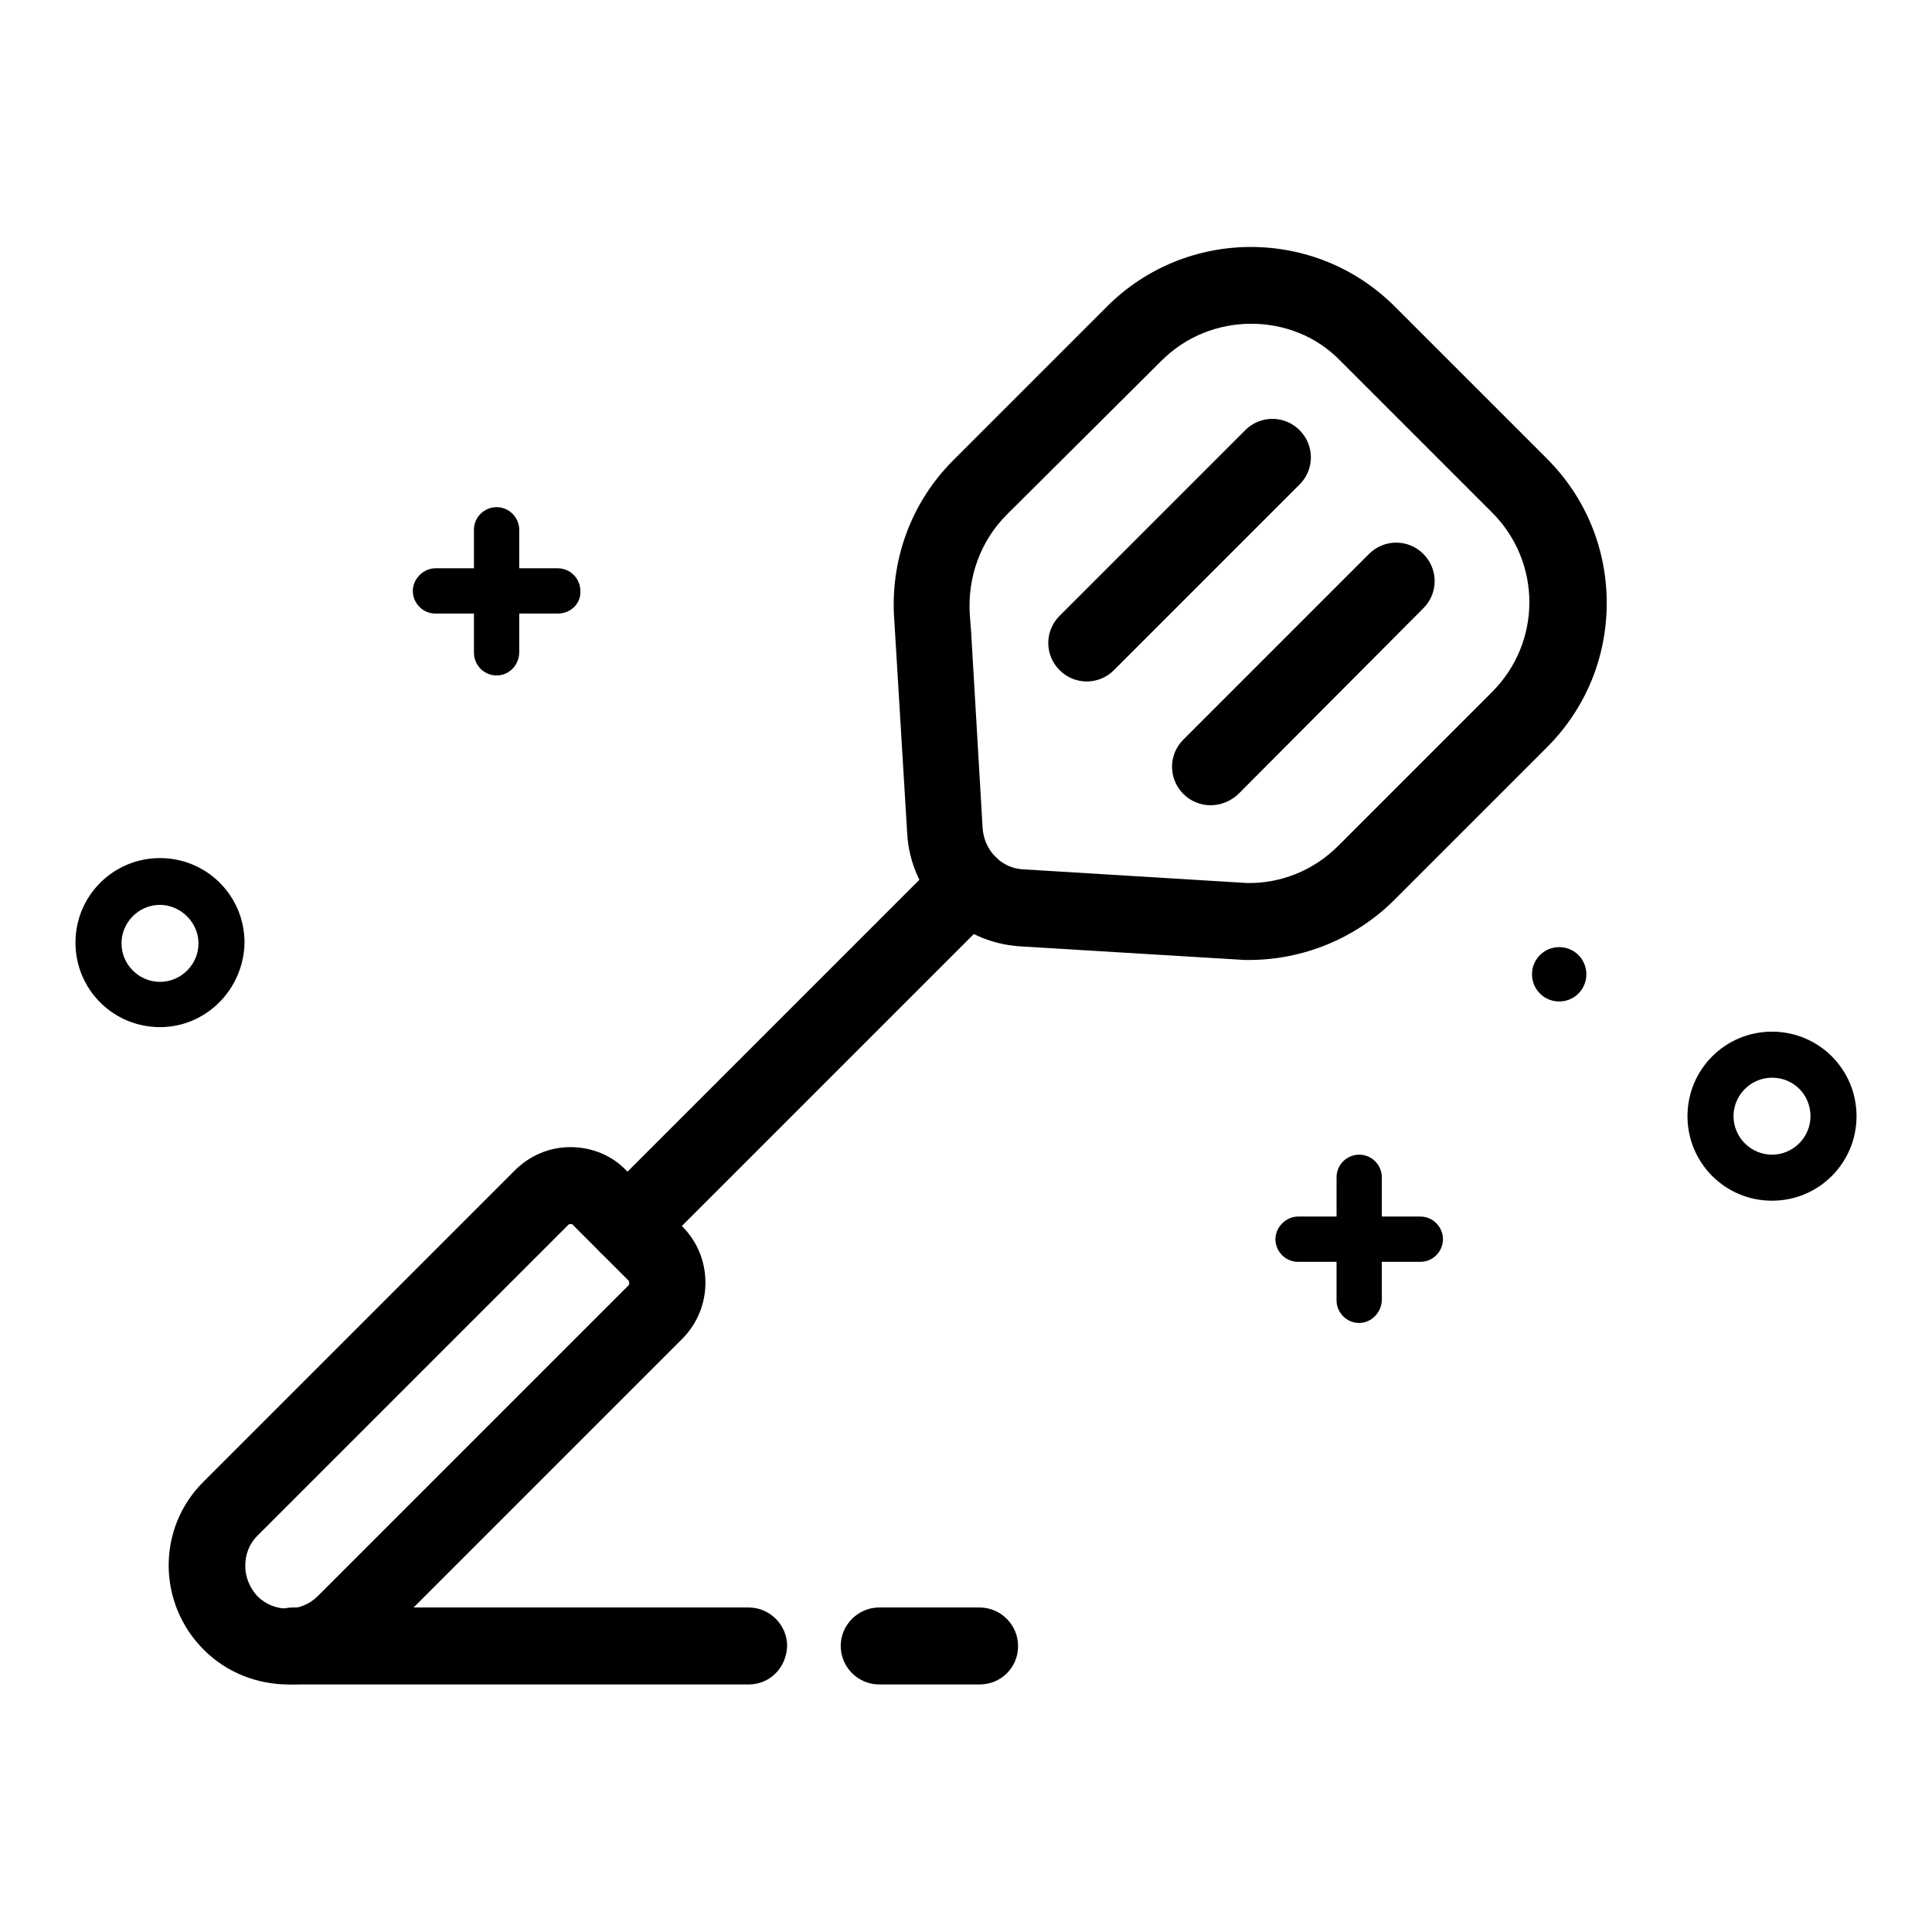
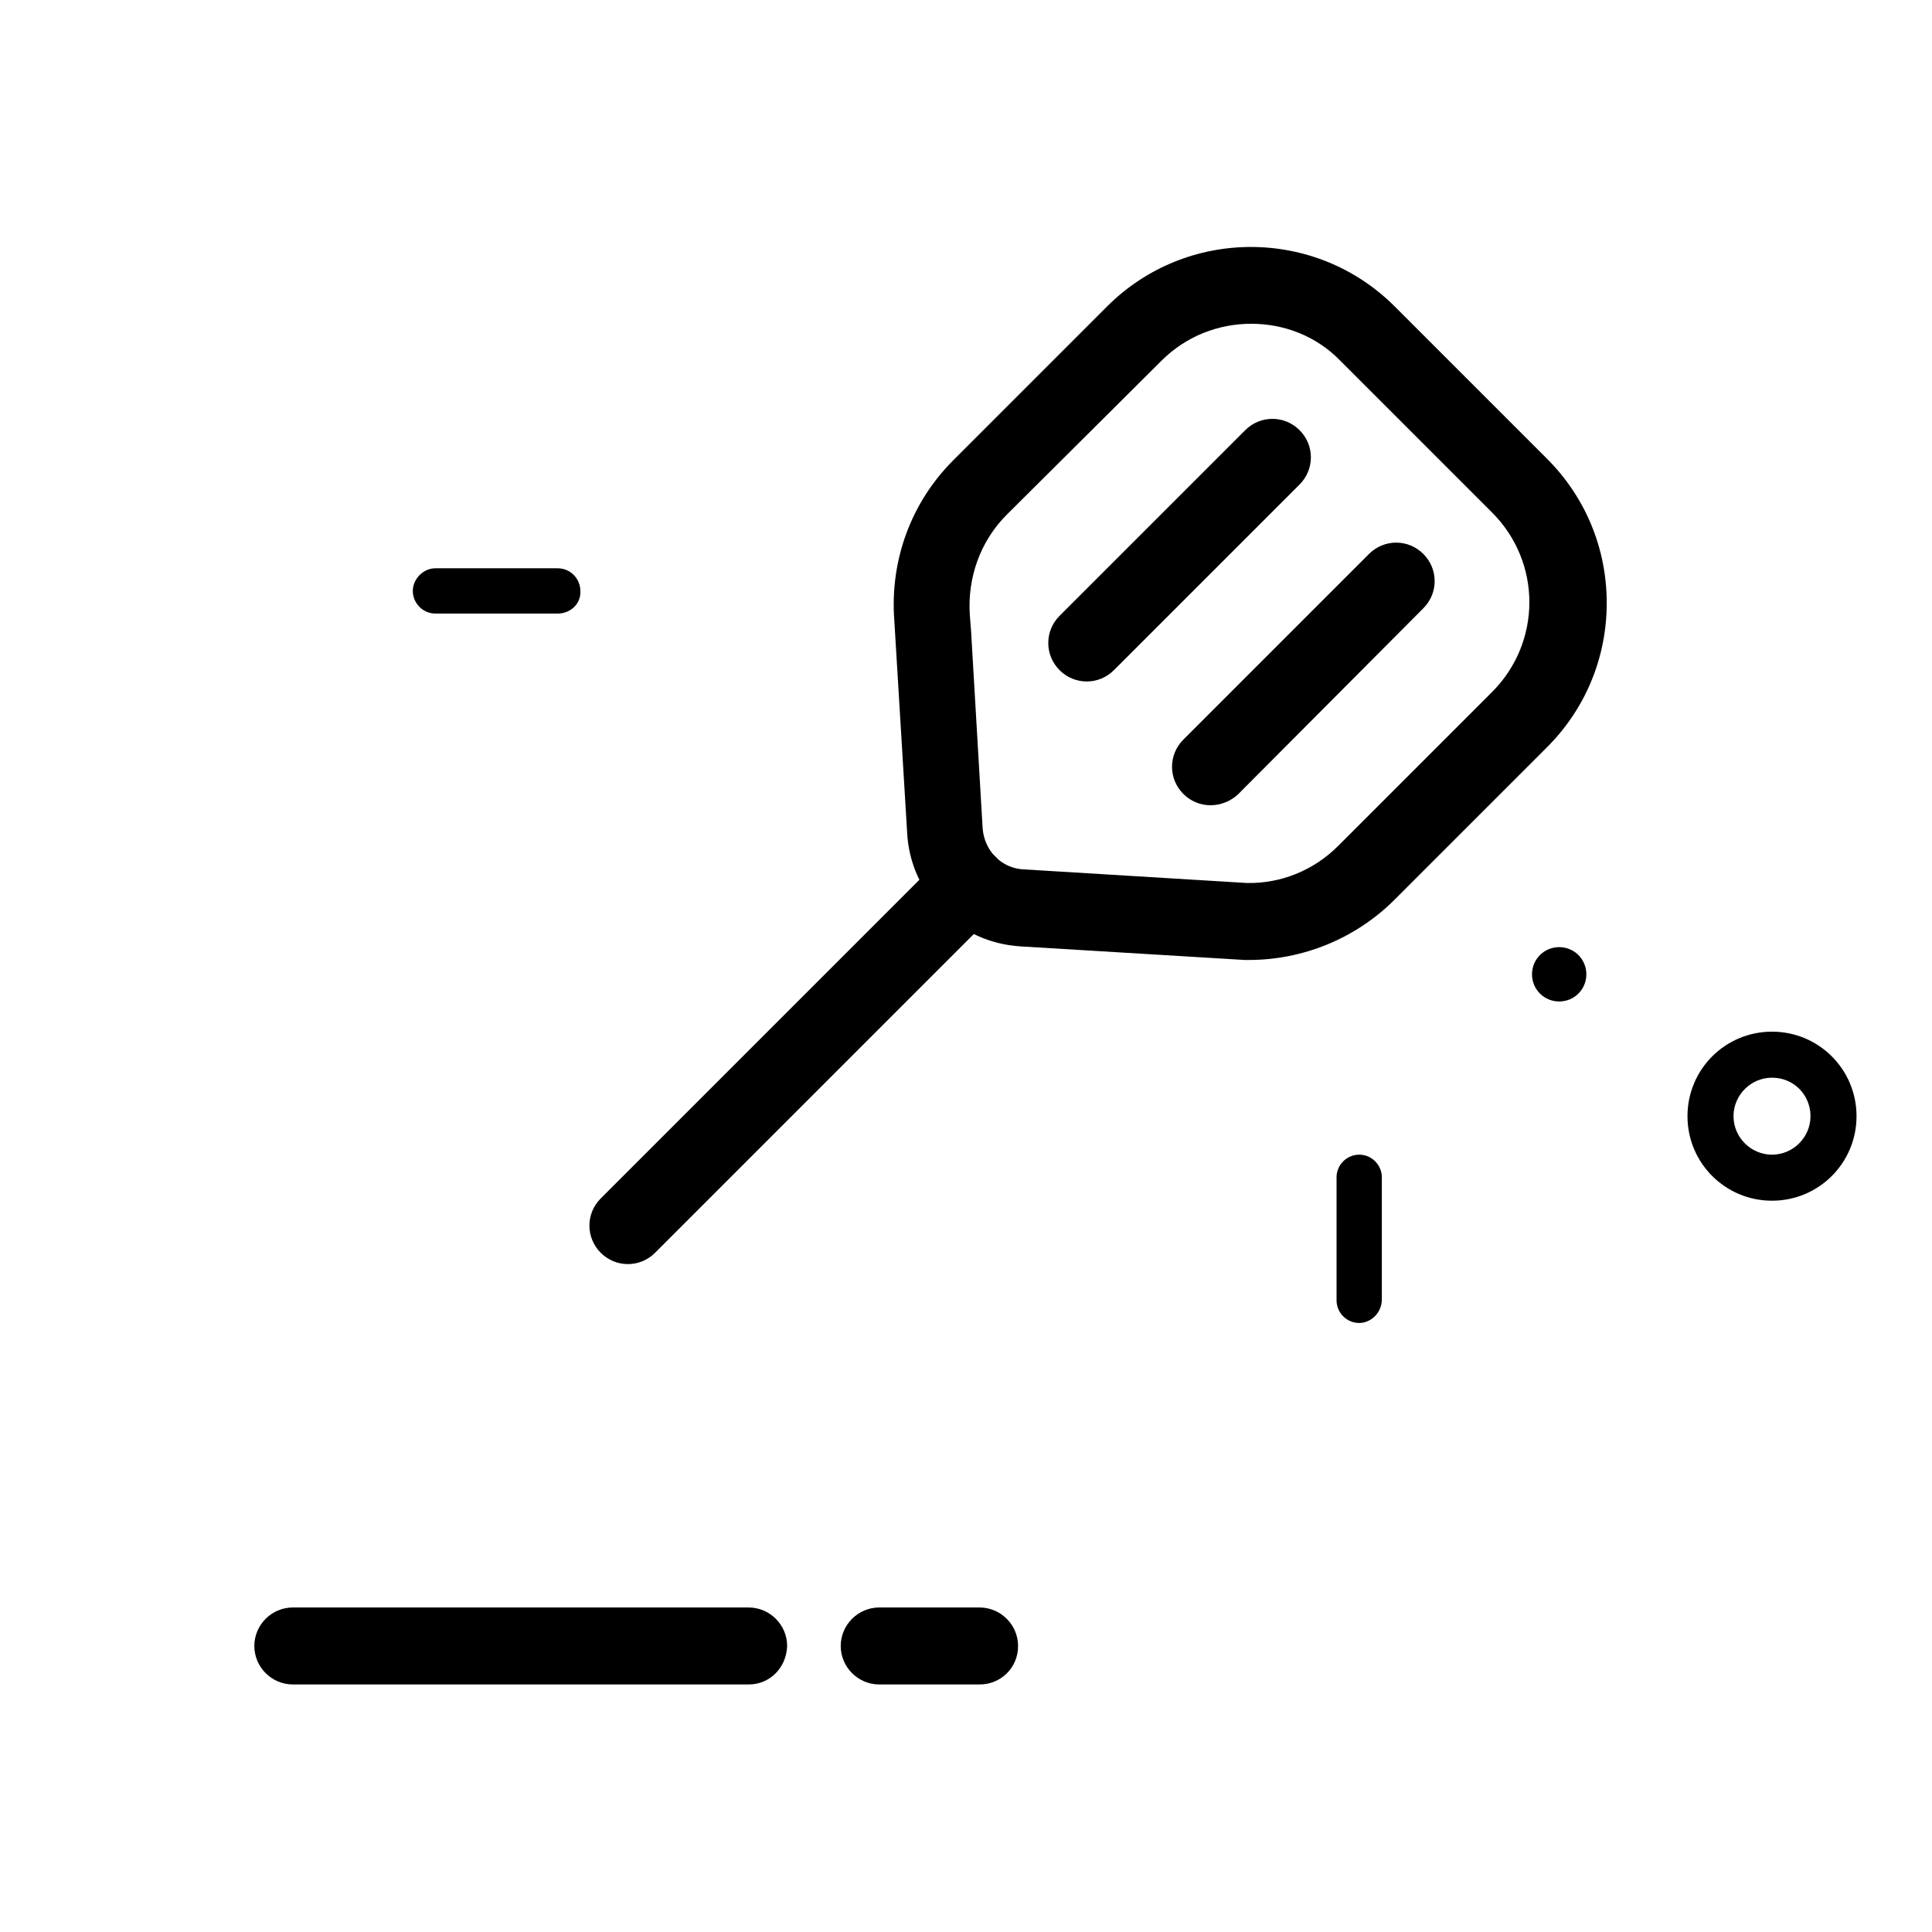
<svg xmlns="http://www.w3.org/2000/svg" version="1.1" x="0px" y="0px" viewBox="0 0 256 256" enable-background="new 0 0 256 256" xml:space="preserve">
  <g>
    <path fill="#000000" d="M83.2,167.5c-1.3,0-2.6-0.5-3.6-1.5c-2-2-2-5.2,0-7.2l45.2-45.2c2-2,5.2-2,7.2,0c2,2,2,5.2,0,7.2L86.8,166 C85.8,167,84.5,167.5,83.2,167.5z M160.4,106.7c-1.3,0-2.6-0.5-3.6-1.5c-2-2-2-5.2,0-7.2l24.6-24.6c2-2,5.2-2,7.2,0 c2,2,2,5.2,0,7.2L164,105.3C163,106.2,161.7,106.7,160.4,106.7z M144,90.3c-1.3,0-2.6-0.5-3.6-1.5c-2-2-2-5.2,0-7.2L165,57 c2-2,5.2-2,7.2,0c2,2,2,5.2,0,7.2l-24.6,24.6C146.6,89.8,145.3,90.3,144,90.3z M73.9,81.3H57.7c-1.7,0-3-1.4-3-3s1.4-3,3-3h16.2 c1.7,0,3,1.4,3,3C77,80,75.6,81.3,73.9,81.3z" />
-     <path fill="#000000" d="M65.8,89.5c-1.7,0-3-1.4-3-3V70.2c0-1.7,1.4-3,3-3c1.7,0,3,1.4,3,3v16.2C68.8,88.1,67.5,89.5,65.8,89.5z  M21.2,136.1c-6.2,0-11.2-5-11.2-11.2c0-6.2,5-11.2,11.2-11.2s11.2,5,11.2,11.2C32.3,131.1,27.3,136.1,21.2,136.1z M21.2,119.9 c-2.8,0-5.1,2.3-5.1,5.1s2.3,5.1,5.1,5.1s5.1-2.3,5.1-5.1S23.9,119.9,21.2,119.9z M188.2,167.2H172c-1.7,0-3-1.4-3-3s1.4-3,3-3 h16.2c1.7,0,3,1.4,3,3S189.9,167.2,188.2,167.2z" />
    <path fill="#000000" d="M180.1,175.3c-1.7,0-3-1.4-3-3V156c0-1.7,1.4-3,3-3c1.7,0,3,1.4,3,3v16.2 C183.1,173.9,181.7,175.3,180.1,175.3z M234.8,159.1c-6.2,0-11.2-5-11.2-11.2c0-6.2,5-11.2,11.2-11.2c6.2,0,11.2,5,11.2,11.2 C246,154.1,241,159.1,234.8,159.1z M234.8,142.8c-2.8,0-5.1,2.3-5.1,5.1s2.3,5.1,5.1,5.1c2.8,0,5.1-2.3,5.1-5.1 S237.7,142.8,234.8,142.8z" />
    <path fill="#000000" d="M203,129.1c0,2,1.6,3.6,3.6,3.6s3.6-1.6,3.6-3.6s-1.6-3.6-3.6-3.6S203,127.1,203,129.1z" />
    <path fill="#000000" d="M99.2,223.2H38.8c-2.8,0-5.1-2.3-5.1-5.1c0-2.8,2.3-5.1,5.1-5.1h60.4c2.8,0,5.1,2.3,5.1,5.1 C104.2,221,102,223.2,99.2,223.2z" />
    <path fill="#000000" d="M129.8,223.2h-13.3c-2.8,0-5.1-2.3-5.1-5.1c0-2.8,2.3-5.1,5.1-5.1h13.3c2.8,0,5.1,2.3,5.1,5.1 C134.9,221,132.6,223.2,129.8,223.2z" />
    <path fill="#000000" d="M165.5,127.2h-0.6l-29.7-1.8c-8.1-0.5-14.6-6.9-15-15.1l-1.7-28.1c-0.6-7.9,2.2-15.6,7.8-21.2l20.4-20.4 c10.5-10.5,27.6-10.5,38.1,0L205,60.8c5.1,5.1,7.9,11.9,7.9,19.1c0,7.2-2.8,14-7.9,19.1l-20.4,20.4 C179.5,124.4,172.6,127.2,165.5,127.2L165.5,127.2z M165.8,42.9c-4.3,0-8.6,1.6-11.9,4.9l-20.5,20.4c-3.5,3.5-5.2,8.3-4.9,13.2 l0.2,2.6v0.1l1.5,25.6c0.2,3,2.5,5.4,5.5,5.5l29.5,1.8c4.4,0.1,8.8-1.6,12.1-4.9l20.4-20.4c6.6-6.6,6.6-17.2,0-23.8l-20.1-20.1 C174.4,44.5,170.1,42.9,165.8,42.9L165.8,42.9z" />
-     <path fill="#000000" d="M38.2,223.2c-4,0-8.1-1.5-11.2-4.6c-6.2-6.2-6.2-16.2,0-22.3l41.2-41.2c2-2,4.6-3.1,7.4-3.1 c2.8,0,5.5,1.1,7.4,3.1l7.4,7.4c4.1,4.1,4.1,10.8,0,14.9l-41.2,41.2C46.4,221.6,42.4,223.2,38.2,223.2z M75.6,162.2 c-0.1,0-0.2,0-0.3,0.1l-41.2,41.2c-1.1,1.1-1.6,2.5-1.6,4c0,1.5,0.6,2.9,1.6,4c2.2,2.2,5.8,2.2,8,0l41.2-41.2 c0.1-0.1,0.1-0.4,0-0.6l-7.4-7.4C75.9,162.2,75.8,162.2,75.6,162.2z" />
  </g>
</svg>